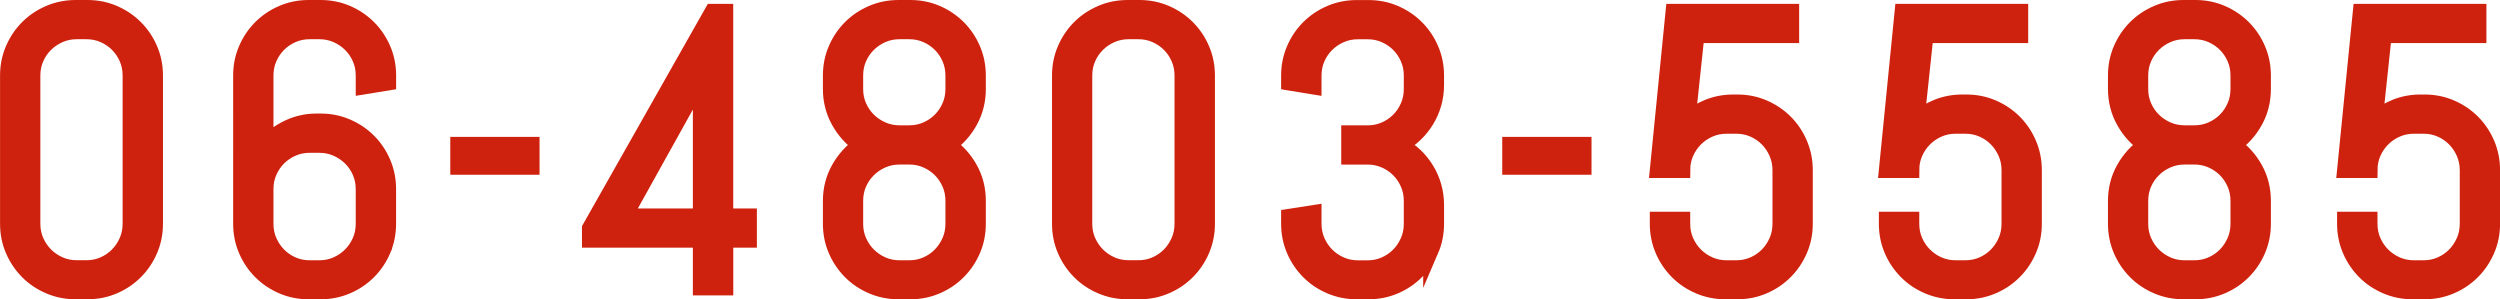
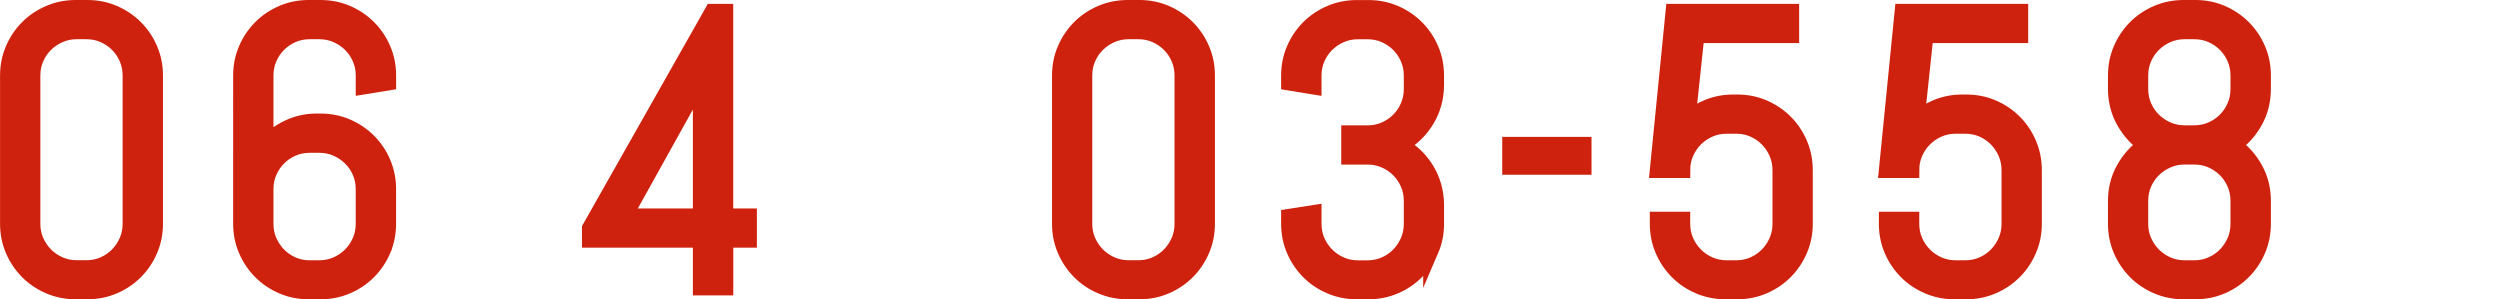
<svg xmlns="http://www.w3.org/2000/svg" id="_レイヤー_2" data-name="レイヤー 2" viewBox="0 0 481.98 57.7">
  <defs>
    <style>
      .cls-1 {
        fill: #cf220e;
        stroke: #cf220e;
        stroke-miterlimit: 10;
        stroke-width: 3px;
      }
    </style>
  </defs>
  <g id="LP">
    <g>
      <path class="cls-1" d="M28.9,48.22c-.68,1.58-1.61,2.97-2.8,4.16s-2.57,2.12-4.16,2.8c-1.58.68-3.28,1.02-5.08,1.02h-2.26c-1.81,0-3.51-.34-5.1-1.02-1.6-.68-2.99-1.61-4.17-2.8s-2.12-2.57-2.8-4.16c-.68-1.58-1.02-3.28-1.02-5.08V14.56c0-1.81.34-3.5,1.02-5.08.68-1.58,1.61-2.97,2.8-4.16s2.58-2.12,4.17-2.8,3.3-1.02,5.1-1.02h2.26c1.81,0,3.5.34,5.08,1.02,1.58.68,2.97,1.61,4.16,2.8s2.12,2.57,2.8,4.16c.68,1.58,1.02,3.28,1.02,5.08v28.57c0,1.81-.34,3.5-1.02,5.08ZM25.14,14.56c0-1.19-.22-2.29-.67-3.32s-1.05-1.92-1.82-2.69c-.77-.77-1.66-1.37-2.69-1.82-1.03-.45-2.13-.67-3.32-.67h-1.82c-1.19,0-2.29.22-3.32.67-1.03.45-1.93,1.05-2.71,1.82s-1.39,1.66-1.84,2.69-.67,2.13-.67,3.32v28.57c0,1.19.22,2.29.67,3.32s1.06,1.93,1.84,2.71,1.68,1.39,2.71,1.84c1.03.45,2.13.67,3.32.67h1.82c1.19,0,2.29-.22,3.32-.67,1.03-.45,1.92-1.06,2.69-1.84.77-.78,1.37-1.68,1.82-2.71s.67-2.13.67-3.32V14.56Z" />
      <path class="cls-1" d="M73.85,48.22c-.68,1.58-1.61,2.97-2.8,4.16s-2.57,2.12-4.16,2.8c-1.58.68-3.28,1.02-5.08,1.02h-2.3c-1.81,0-3.5-.34-5.08-1.02-1.58-.68-2.97-1.61-4.16-2.8s-2.12-2.57-2.8-4.16c-.68-1.58-1.02-3.28-1.02-5.08V14.56c0-1.81.34-3.5,1.02-5.08.68-1.58,1.61-2.97,2.8-4.16s2.57-2.12,4.16-2.8c1.58-.68,3.28-1.02,5.08-1.02h2.3c1.81,0,3.5.34,5.08,1.02,1.58.68,2.97,1.61,4.16,2.8s2.12,2.57,2.8,4.16c.68,1.58,1.02,3.28,1.02,5.08v1.37l-4.79.78v-2.15c0-1.19-.22-2.29-.67-3.32s-1.06-1.92-1.84-2.69-1.68-1.37-2.71-1.82c-1.03-.45-2.13-.67-3.32-.67h-1.82c-1.19,0-2.29.22-3.32.67-1.03.45-1.92,1.05-2.69,1.82-.77.77-1.37,1.66-1.82,2.69s-.67,2.13-.67,3.32v13.25c1.21-1.34,2.67-2.41,4.36-3.21,1.69-.8,3.51-1.21,5.44-1.21h.78c1.81,0,3.5.34,5.08,1.02,1.58.68,2.97,1.61,4.16,2.8s2.12,2.57,2.8,4.16c.68,1.58,1.02,3.28,1.02,5.08v6.68c0,1.81-.34,3.5-1.02,5.08ZM70.08,36.46c0-1.19-.22-2.29-.67-3.32s-1.06-1.92-1.84-2.69-1.68-1.37-2.71-1.82c-1.03-.45-2.13-.67-3.32-.67h-1.82c-1.19,0-2.29.22-3.32.67-1.03.45-1.92,1.05-2.69,1.82-.77.77-1.37,1.66-1.82,2.69s-.67,2.13-.67,3.32v6.68c0,1.19.22,2.29.67,3.32s1.05,1.93,1.82,2.71c.77.78,1.66,1.39,2.69,1.84,1.03.45,2.13.67,3.32.67h1.82c1.19,0,2.29-.22,3.32-.67,1.03-.45,1.93-1.06,2.71-1.84s1.39-1.68,1.84-2.71.67-2.13.67-3.32v-6.68Z" />
-       <path class="cls-1" d="M88.31,32.19v-4.3h14.21v4.3h-14.21Z" />
      <path class="cls-1" d="M139.87,46.25v9.2h-4.79v-9.2h-21.38v-2.26L137.34,2.24h2.52v39.45h4.56v4.56h-4.56ZM135.08,15.34l-14.66,26.35h14.66V15.34Z" />
-       <path class="cls-1" d="M187.54,48.22c-.68,1.58-1.61,2.97-2.8,4.16s-2.57,2.12-4.16,2.8c-1.58.68-3.28,1.02-5.08,1.02h-2.26c-1.81,0-3.51-.34-5.1-1.02-1.6-.68-2.99-1.61-4.17-2.8s-2.12-2.57-2.8-4.16c-.68-1.58-1.02-3.28-1.02-5.08v-4.42c0-2.25.53-4.31,1.58-6.18,1.05-1.87,2.43-3.4,4.14-4.58-1.71-1.19-3.09-2.72-4.14-4.6-1.05-1.88-1.58-3.95-1.58-6.2v-2.6c0-1.81.34-3.5,1.02-5.08.68-1.58,1.61-2.97,2.8-4.16s2.58-2.12,4.17-2.8,3.3-1.02,5.1-1.02h2.26c1.81,0,3.5.34,5.08,1.02,1.58.68,2.97,1.61,4.16,2.8s2.12,2.57,2.8,4.16c.68,1.58,1.02,3.28,1.02,5.08v2.6c0,2.25-.52,4.32-1.56,6.2s-2.41,3.41-4.12,4.6c1.71,1.19,3.08,2.71,4.12,4.58s1.56,3.93,1.56,6.18v4.42c0,1.81-.34,3.5-1.02,5.08ZM183.77,14.56c0-1.19-.22-2.29-.67-3.32s-1.05-1.92-1.82-2.69c-.77-.77-1.66-1.37-2.69-1.82-1.03-.45-2.13-.67-3.32-.67h-1.82c-1.19,0-2.29.22-3.32.67-1.03.45-1.93,1.05-2.71,1.82s-1.39,1.66-1.84,2.69-.67,2.13-.67,3.32v2.6c0,1.19.22,2.29.67,3.32s1.06,1.92,1.84,2.69,1.68,1.37,2.71,1.82c1.03.45,2.13.67,3.32.67h1.82c1.19,0,2.29-.22,3.32-.67,1.03-.45,1.92-1.05,2.69-1.82.77-.77,1.37-1.66,1.82-2.69s.67-2.13.67-3.32v-2.6ZM183.77,38.72c0-1.19-.22-2.29-.67-3.32s-1.05-1.92-1.82-2.69c-.77-.77-1.66-1.37-2.69-1.82-1.03-.45-2.13-.67-3.32-.67h-1.82c-1.19,0-2.29.22-3.32.67-1.03.45-1.93,1.05-2.71,1.82s-1.39,1.66-1.84,2.69-.67,2.13-.67,3.32v4.42c0,1.19.22,2.29.67,3.32s1.06,1.93,1.84,2.71,1.68,1.39,2.71,1.84c1.03.45,2.13.67,3.32.67h1.82c1.19,0,2.29-.22,3.32-.67,1.03-.45,1.92-1.06,2.69-1.84.77-.78,1.37-1.68,1.82-2.71s.67-2.13.67-3.32v-4.42Z" />
      <path class="cls-1" d="M231.71,48.22c-.68,1.58-1.61,2.97-2.8,4.16s-2.57,2.12-4.16,2.8c-1.58.68-3.28,1.02-5.08,1.02h-2.26c-1.81,0-3.51-.34-5.1-1.02-1.6-.68-2.99-1.61-4.17-2.8s-2.12-2.57-2.8-4.16c-.68-1.58-1.02-3.28-1.02-5.08V14.56c0-1.81.34-3.5,1.02-5.08.68-1.58,1.61-2.97,2.8-4.16s2.58-2.12,4.17-2.8,3.3-1.02,5.1-1.02h2.26c1.81,0,3.5.34,5.08,1.02,1.58.68,2.97,1.61,4.16,2.8s2.12,2.57,2.8,4.16c.68,1.58,1.02,3.28,1.02,5.08v28.57c0,1.81-.34,3.5-1.02,5.08ZM227.94,14.56c0-1.19-.22-2.29-.67-3.32s-1.05-1.92-1.82-2.69c-.77-.77-1.66-1.37-2.69-1.82-1.03-.45-2.13-.67-3.32-.67h-1.82c-1.19,0-2.29.22-3.32.67-1.03.45-1.93,1.05-2.71,1.82s-1.39,1.66-1.84,2.69-.67,2.13-.67,3.32v28.57c0,1.19.22,2.29.67,3.32s1.06,1.93,1.84,2.71,1.68,1.39,2.71,1.84c1.03.45,2.13.67,3.32.67h1.82c1.19,0,2.29-.22,3.32-.67,1.03-.45,1.92-1.06,2.69-1.84.77-.78,1.37-1.68,1.82-2.71s.67-2.13.67-3.32V14.56Z" />
      <path class="cls-1" d="M275.88,48.22c-.68,1.58-1.61,2.97-2.8,4.16s-2.57,2.12-4.16,2.8c-1.58.68-3.28,1.02-5.08,1.02h-2.26c-1.81,0-3.51-.34-5.1-1.02-1.6-.68-2.99-1.61-4.17-2.8s-2.12-2.57-2.8-4.16c-.68-1.58-1.02-3.28-1.02-5.08v-1.37l4.79-.74v2.12c0,1.19.22,2.29.67,3.32s1.06,1.93,1.84,2.71,1.68,1.39,2.71,1.84c1.03.45,2.13.67,3.32.67h1.82c1.19,0,2.29-.22,3.32-.67,1.03-.45,1.92-1.06,2.69-1.84.77-.78,1.37-1.68,1.82-2.71s.67-2.13.67-3.32v-4.42c0-1.19-.22-2.29-.67-3.32s-1.05-1.92-1.82-2.69c-.77-.77-1.66-1.37-2.69-1.82-1.03-.45-2.13-.67-3.32-.67h-3.56v-4.56h3.56c1.19,0,2.29-.22,3.32-.67,1.03-.45,1.92-1.05,2.69-1.82.77-.77,1.37-1.66,1.82-2.69s.67-2.13.67-3.32v-2.6c0-1.19-.22-2.29-.67-3.32s-1.05-1.92-1.82-2.69c-.77-.77-1.66-1.37-2.69-1.82-1.03-.45-2.13-.67-3.32-.67h-1.82c-1.19,0-2.29.22-3.32.67-1.03.45-1.93,1.05-2.71,1.82s-1.39,1.66-1.84,2.69-.67,2.13-.67,3.32v2.15l-4.79-.78v-1.37c0-1.81.34-3.5,1.02-5.08.68-1.58,1.61-2.97,2.8-4.16s2.58-2.12,4.17-2.8,3.3-1.02,5.1-1.02h2.26c1.81,0,3.5.34,5.08,1.02,1.58.68,2.97,1.61,4.16,2.8s2.12,2.57,2.8,4.16c.68,1.58,1.02,3.28,1.02,5.08v1.82c0,1.26-.17,2.47-.5,3.62s-.8,2.22-1.41,3.21c-.61.99-1.33,1.89-2.17,2.69-.84.8-1.78,1.49-2.82,2.06,1.04.54,1.98,1.22,2.82,2.02.84.8,1.56,1.7,2.17,2.69.61.99,1.08,2.06,1.41,3.21s.5,2.36.5,3.62v3.64c0,1.81-.34,3.5-1.02,5.08Z" />
      <path class="cls-1" d="M291.12,32.19v-4.3h14.21v4.3h-14.21Z" />
      <path class="cls-1" d="M346.96,48.22c-.68,1.58-1.61,2.97-2.8,4.16s-2.57,2.12-4.16,2.8c-1.58.68-3.28,1.02-5.08,1.02h-2.26c-1.81,0-3.51-.34-5.1-1.02-1.6-.68-2.99-1.61-4.17-2.8s-2.12-2.57-2.8-4.16c-.68-1.58-1.02-3.28-1.02-5.08v-.82h4.79v.82c0,1.19.22,2.29.67,3.32s1.06,1.93,1.84,2.71,1.68,1.39,2.71,1.84c1.03.45,2.13.67,3.32.67h1.82c1.19,0,2.29-.22,3.32-.67,1.03-.45,1.92-1.06,2.69-1.84.77-.78,1.37-1.68,1.82-2.71s.67-2.13.67-3.32v-10.32c0-1.19-.22-2.29-.67-3.32s-1.05-1.93-1.82-2.71c-.77-.78-1.66-1.39-2.69-1.84-1.03-.45-2.13-.67-3.32-.67h-1.82c-1.19,0-2.29.22-3.32.67-1.03.45-1.93,1.06-2.71,1.84s-1.39,1.68-1.84,2.71-.67,2.13-.67,3.32h-4.79l3.04-30.58h22.75v4.56h-18.26l-1.74,16.37c1.14-1.09,2.46-1.94,3.97-2.54,1.51-.61,3.13-.91,4.86-.91h.74c1.81,0,3.5.34,5.08,1.02,1.58.68,2.97,1.61,4.16,2.8s2.12,2.58,2.8,4.17c.68,1.6,1.02,3.3,1.02,5.1v10.32c0,1.81-.34,3.5-1.02,5.08Z" />
      <path class="cls-1" d="M391.12,48.22c-.68,1.58-1.61,2.97-2.8,4.16s-2.57,2.12-4.16,2.8c-1.58.68-3.28,1.02-5.08,1.02h-2.26c-1.81,0-3.51-.34-5.1-1.02-1.6-.68-2.99-1.61-4.17-2.8s-2.12-2.57-2.8-4.16c-.68-1.58-1.02-3.28-1.02-5.08v-.82h4.79v.82c0,1.19.22,2.29.67,3.32s1.06,1.93,1.84,2.71,1.68,1.39,2.71,1.84c1.03.45,2.13.67,3.32.67h1.82c1.19,0,2.29-.22,3.32-.67,1.03-.45,1.92-1.06,2.69-1.84.77-.78,1.37-1.68,1.82-2.71s.67-2.13.67-3.32v-10.32c0-1.19-.22-2.29-.67-3.32s-1.05-1.93-1.82-2.71c-.77-.78-1.66-1.39-2.69-1.84-1.03-.45-2.13-.67-3.32-.67h-1.82c-1.19,0-2.29.22-3.32.67-1.03.45-1.93,1.06-2.71,1.84s-1.39,1.68-1.84,2.71-.67,2.13-.67,3.32h-4.79l3.04-30.58h22.75v4.56h-18.26l-1.74,16.37c1.14-1.09,2.46-1.94,3.97-2.54,1.51-.61,3.13-.91,4.86-.91h.74c1.81,0,3.5.34,5.08,1.02,1.58.68,2.97,1.61,4.16,2.8s2.12,2.58,2.8,4.17c.68,1.6,1.02,3.3,1.02,5.1v10.32c0,1.81-.34,3.5-1.02,5.08Z" />
      <path class="cls-1" d="M435.29,48.22c-.68,1.58-1.61,2.97-2.8,4.16s-2.57,2.12-4.16,2.8c-1.58.68-3.28,1.02-5.08,1.02h-2.26c-1.81,0-3.51-.34-5.1-1.02-1.6-.68-2.99-1.61-4.17-2.8s-2.12-2.57-2.8-4.16c-.68-1.58-1.02-3.28-1.02-5.08v-4.42c0-2.25.53-4.31,1.58-6.18,1.05-1.87,2.43-3.4,4.14-4.58-1.71-1.19-3.09-2.72-4.14-4.6-1.05-1.88-1.58-3.95-1.58-6.2v-2.6c0-1.81.34-3.5,1.02-5.08.68-1.58,1.61-2.97,2.8-4.16s2.58-2.12,4.17-2.8,3.3-1.02,5.1-1.02h2.26c1.81,0,3.5.34,5.08,1.02,1.58.68,2.97,1.61,4.16,2.8s2.12,2.57,2.8,4.16c.68,1.58,1.02,3.28,1.02,5.08v2.6c0,2.25-.52,4.32-1.56,6.2s-2.41,3.41-4.12,4.6c1.71,1.19,3.08,2.71,4.12,4.58s1.56,3.93,1.56,6.18v4.42c0,1.81-.34,3.5-1.02,5.08ZM431.52,14.56c0-1.19-.22-2.29-.67-3.32s-1.05-1.92-1.82-2.69c-.77-.77-1.66-1.37-2.69-1.82-1.03-.45-2.13-.67-3.32-.67h-1.82c-1.19,0-2.29.22-3.32.67-1.03.45-1.93,1.05-2.71,1.82s-1.39,1.66-1.84,2.69-.67,2.13-.67,3.32v2.6c0,1.19.22,2.29.67,3.32s1.06,1.92,1.84,2.69,1.68,1.37,2.71,1.82c1.03.45,2.13.67,3.32.67h1.82c1.19,0,2.29-.22,3.32-.67,1.03-.45,1.92-1.05,2.69-1.82.77-.77,1.37-1.66,1.82-2.69s.67-2.13.67-3.32v-2.6ZM431.52,38.72c0-1.19-.22-2.29-.67-3.32s-1.05-1.92-1.82-2.69c-.77-.77-1.66-1.37-2.69-1.82-1.03-.45-2.13-.67-3.32-.67h-1.82c-1.19,0-2.29.22-3.32.67-1.03.45-1.93,1.05-2.71,1.82s-1.39,1.66-1.84,2.69-.67,2.13-.67,3.32v4.42c0,1.19.22,2.29.67,3.32s1.06,1.93,1.84,2.71,1.68,1.39,2.71,1.84c1.03.45,2.13.67,3.32.67h1.82c1.19,0,2.29-.22,3.32-.67,1.03-.45,1.92-1.06,2.69-1.84.77-.78,1.37-1.68,1.82-2.71s.67-2.13.67-3.32v-4.42Z" />
-       <path class="cls-1" d="M479.46,48.22c-.68,1.58-1.61,2.97-2.8,4.16s-2.57,2.12-4.16,2.8c-1.58.68-3.28,1.02-5.08,1.02h-2.26c-1.81,0-3.51-.34-5.1-1.02-1.6-.68-2.99-1.61-4.17-2.8s-2.12-2.57-2.8-4.16c-.68-1.58-1.02-3.28-1.02-5.08v-.82h4.79v.82c0,1.19.22,2.29.67,3.32s1.06,1.93,1.84,2.71,1.68,1.39,2.71,1.84c1.03.45,2.13.67,3.32.67h1.82c1.19,0,2.29-.22,3.32-.67,1.03-.45,1.92-1.06,2.69-1.84.77-.78,1.37-1.68,1.82-2.71s.67-2.13.67-3.32v-10.32c0-1.19-.22-2.29-.67-3.32s-1.05-1.93-1.82-2.71c-.77-.78-1.66-1.39-2.69-1.84-1.03-.45-2.13-.67-3.32-.67h-1.82c-1.19,0-2.29.22-3.32.67-1.03.45-1.93,1.06-2.71,1.84s-1.39,1.68-1.84,2.71-.67,2.13-.67,3.32h-4.79l3.04-30.58h22.75v4.56h-18.26l-1.74,16.37c1.14-1.09,2.46-1.94,3.97-2.54,1.51-.61,3.13-.91,4.86-.91h.74c1.81,0,3.5.34,5.08,1.02,1.58.68,2.97,1.61,4.16,2.8s2.12,2.58,2.8,4.17c.68,1.6,1.02,3.3,1.02,5.1v10.32c0,1.81-.34,3.5-1.02,5.08Z" />
    </g>
  </g>
</svg>